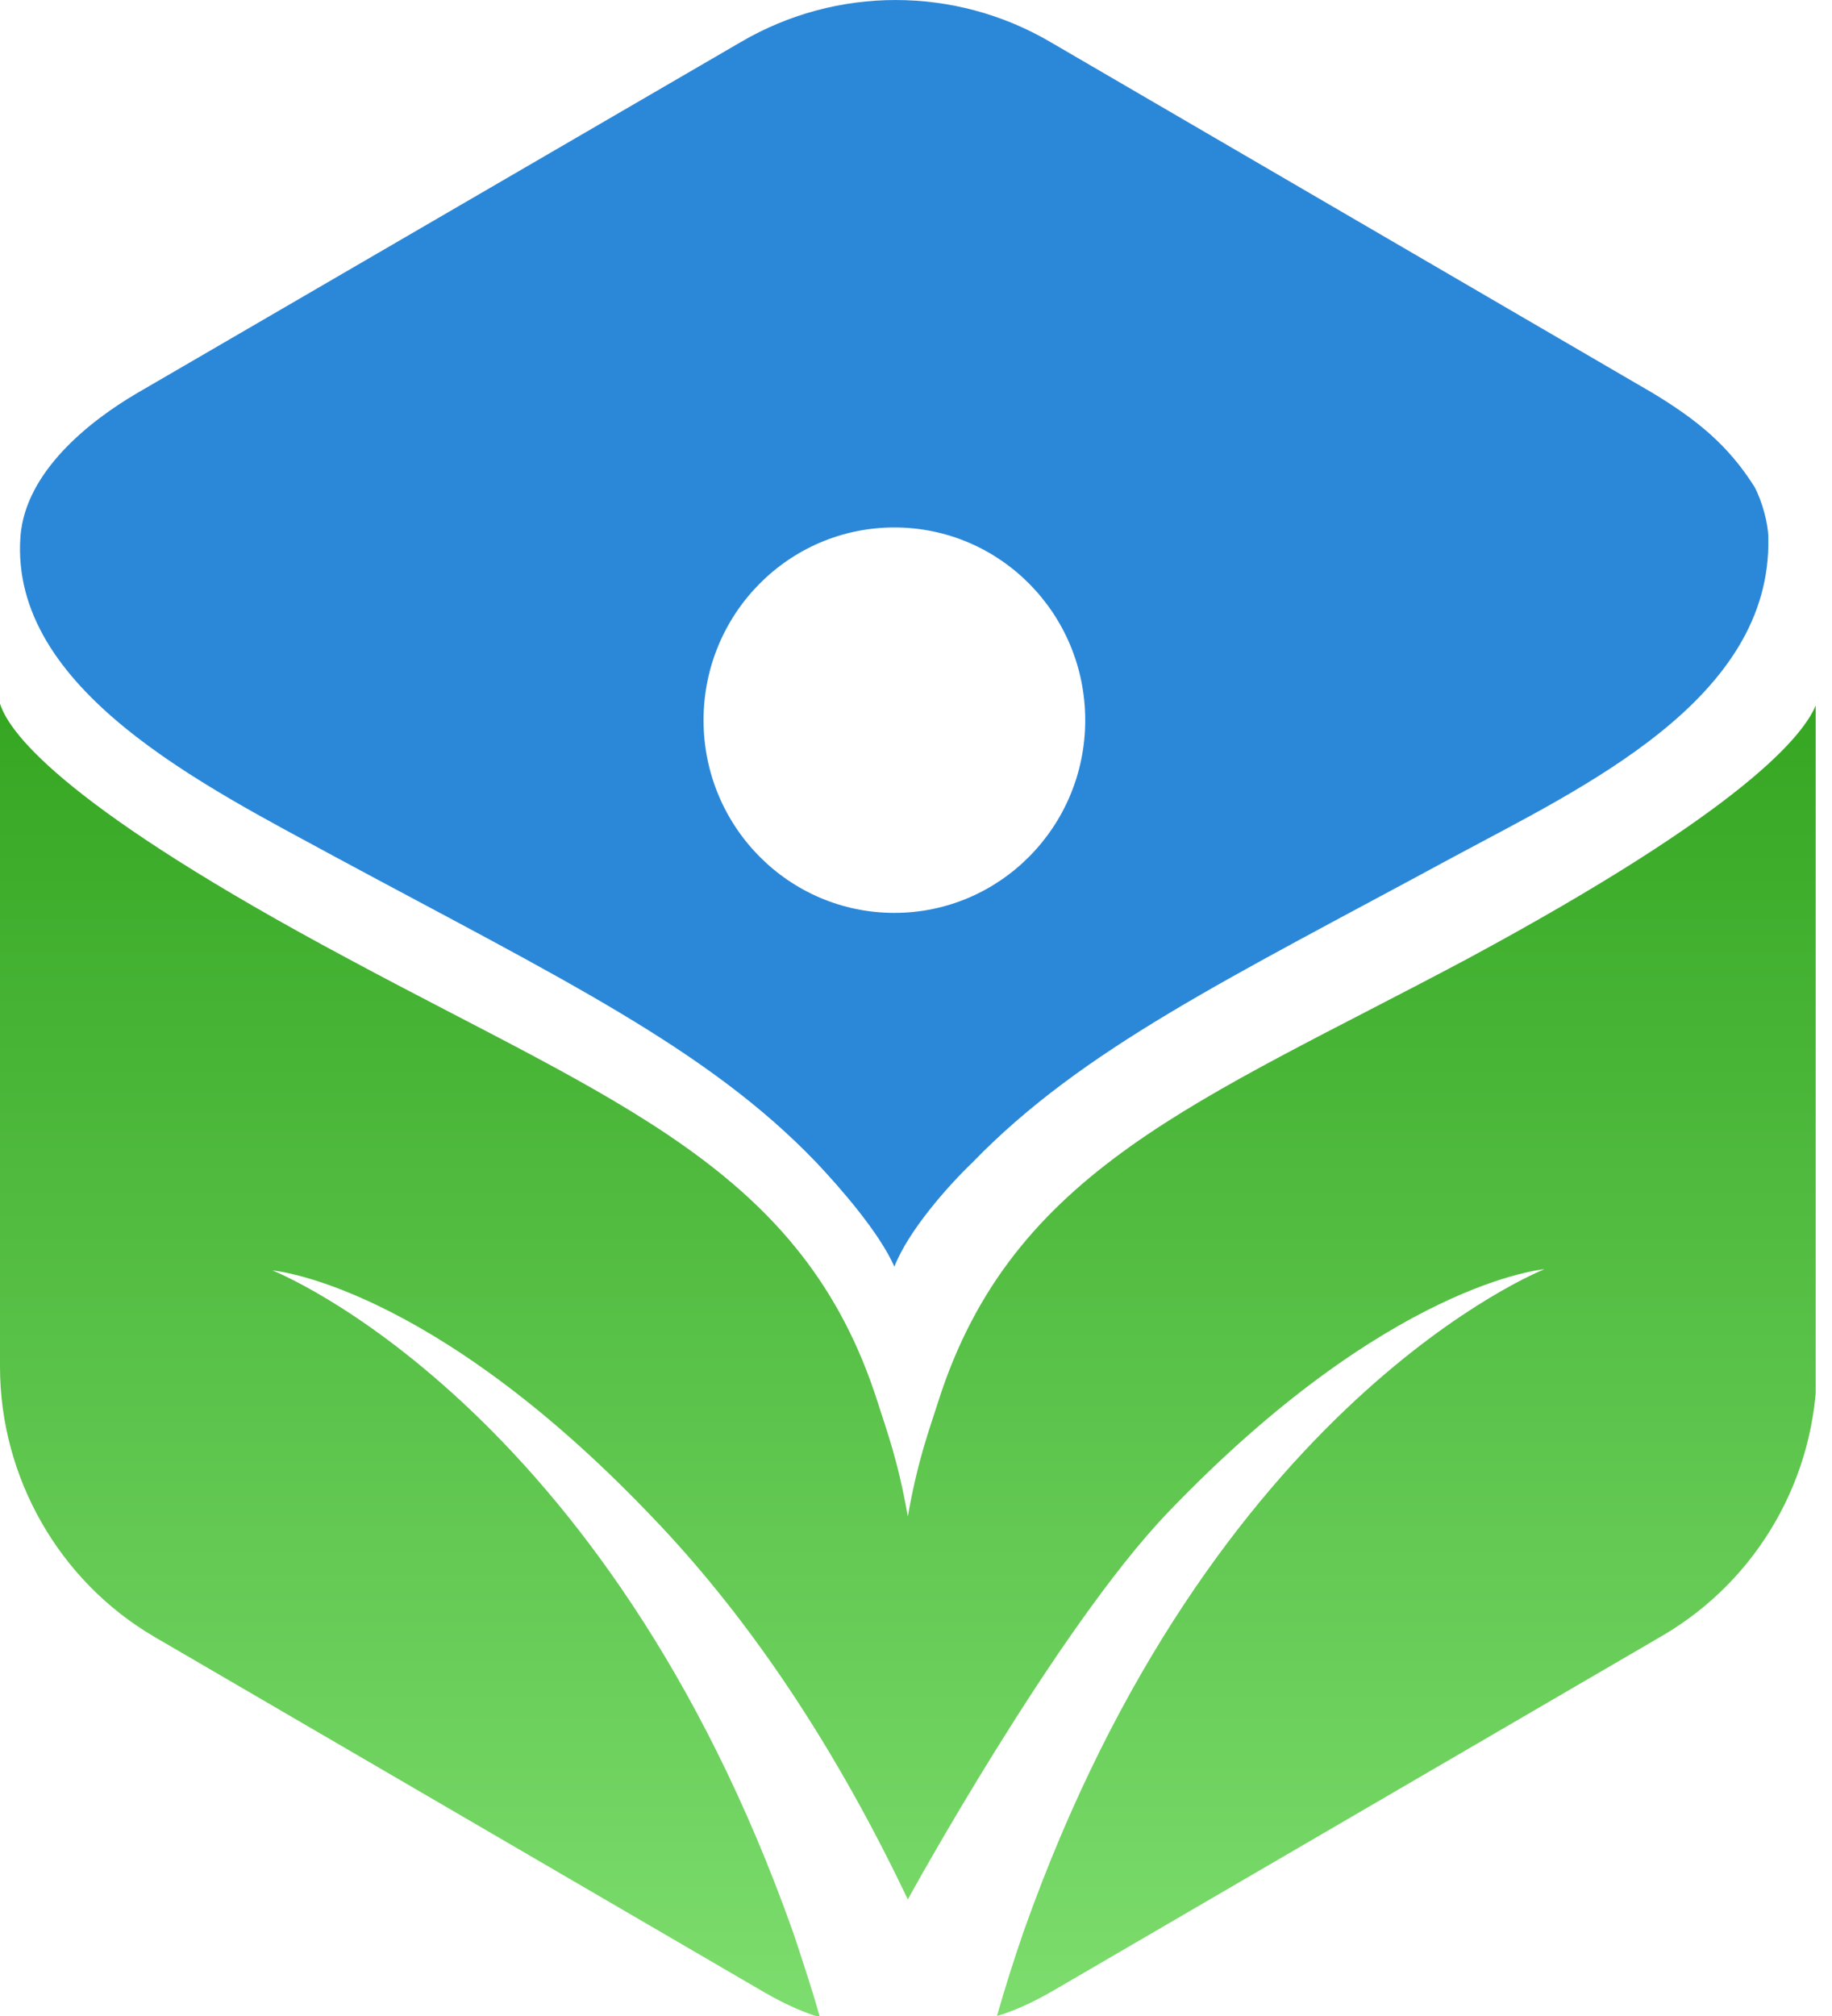
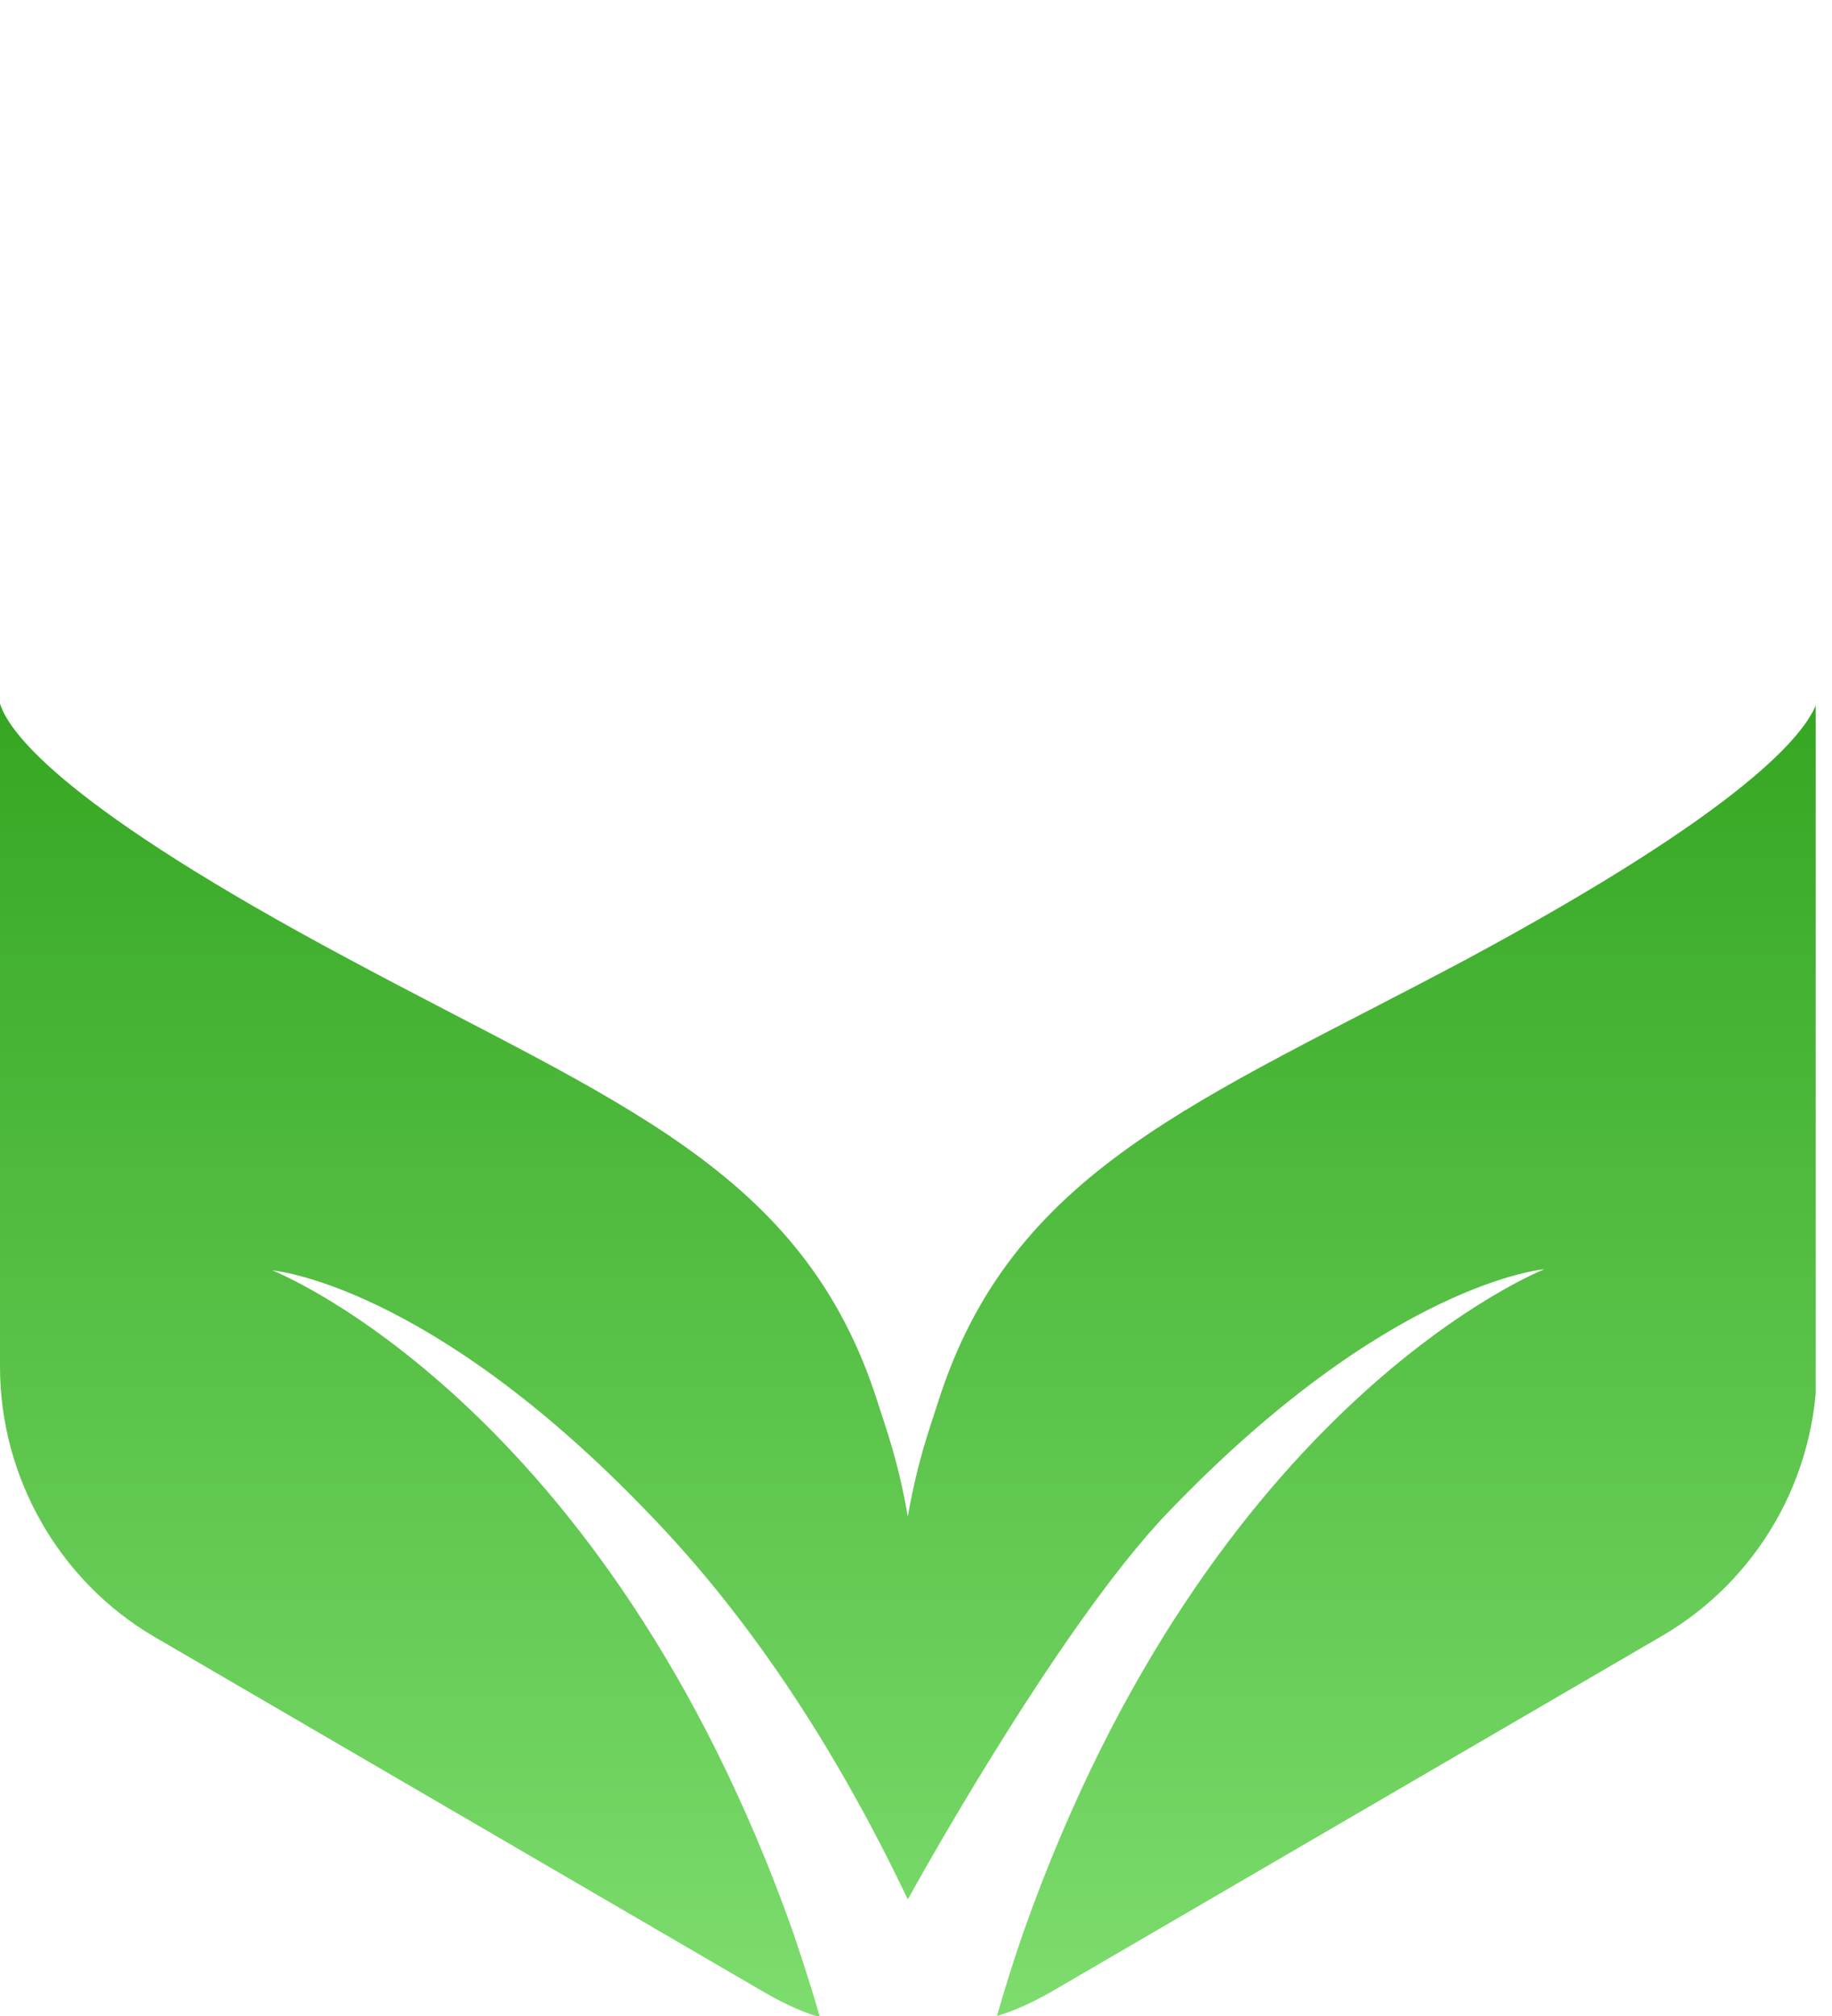
<svg xmlns="http://www.w3.org/2000/svg" width="30" height="33" viewBox="0 0 30 33" fill="none">
  <g clip-path="url(#clip0_1101_9401)">
    <path d="M24.037 15.691C19.637 18.036 16.573 19.136 15.36 22.955C15.216 23.411 15.031 23.889 14.866 24.823C14.702 23.889 14.517 23.411 14.373 22.955C13.16 19.136 10.096 18.057 5.696 15.691C1.151 13.262 0.164 12.038 0 11.519V22.374C0 24.179 0.966 25.881 2.529 26.794L12.399 32.544C12.748 32.751 13.077 32.917 13.427 33.021C13.304 32.585 13.16 32.149 12.995 31.651C9.911 22.934 4.462 20.796 4.462 20.796C4.462 20.796 7.012 21.004 10.631 24.781C12.399 26.608 13.777 28.808 14.866 31.091C14.866 31.091 17.293 26.67 19.123 24.76C22.742 20.983 25.291 20.776 25.291 20.776C25.291 20.776 19.842 22.913 16.758 31.63C16.593 32.108 16.45 32.564 16.326 33C16.676 32.896 17.005 32.73 17.354 32.523L27.224 26.774C28.787 25.86 29.753 24.179 29.753 22.353V11.498C29.568 12.017 28.581 13.242 24.037 15.691Z" fill="url(#paint0_linear_1101_9401)" />
  </g>
-   <path d="M28.731 7.97C28.299 7.285 27.785 6.87 27.065 6.434L17.196 0.685C15.633 -0.228 13.7 -0.228 12.137 0.685L2.247 6.434C1.466 6.891 0.417 7.721 0.335 8.779C0.15 11.291 3.357 12.868 5.496 14.03C9.197 16.023 11.582 17.164 13.371 19.032C13.762 19.447 14.399 20.174 14.646 20.734C14.872 20.153 15.51 19.426 15.921 19.032C17.73 17.164 20.116 16.023 23.796 14.03C25.914 12.889 29.019 11.457 28.957 8.8C28.957 8.572 28.854 8.198 28.731 7.97ZM14.646 14.943C12.919 14.943 11.521 13.532 11.521 11.789C11.521 10.045 12.919 8.634 14.646 8.634C16.373 8.634 17.771 10.045 17.771 11.789C17.771 13.532 16.373 14.943 14.646 14.943Z" fill="#2B88D9" />
  <defs>
    <linearGradient id="paint0_linear_1101_9401" x1="14.877" y1="11.498" x2="14.877" y2="33.021" gradientUnits="userSpaceOnUse">
      <stop stop-color="#35A622" />
      <stop offset="1" stop-color="#7DDD6E" />
    </linearGradient>
    <clipPath id="clip0_1101_9401">
      <rect width="29.733" height="33" fill="white" />
    </clipPath>
  </defs>
</svg>